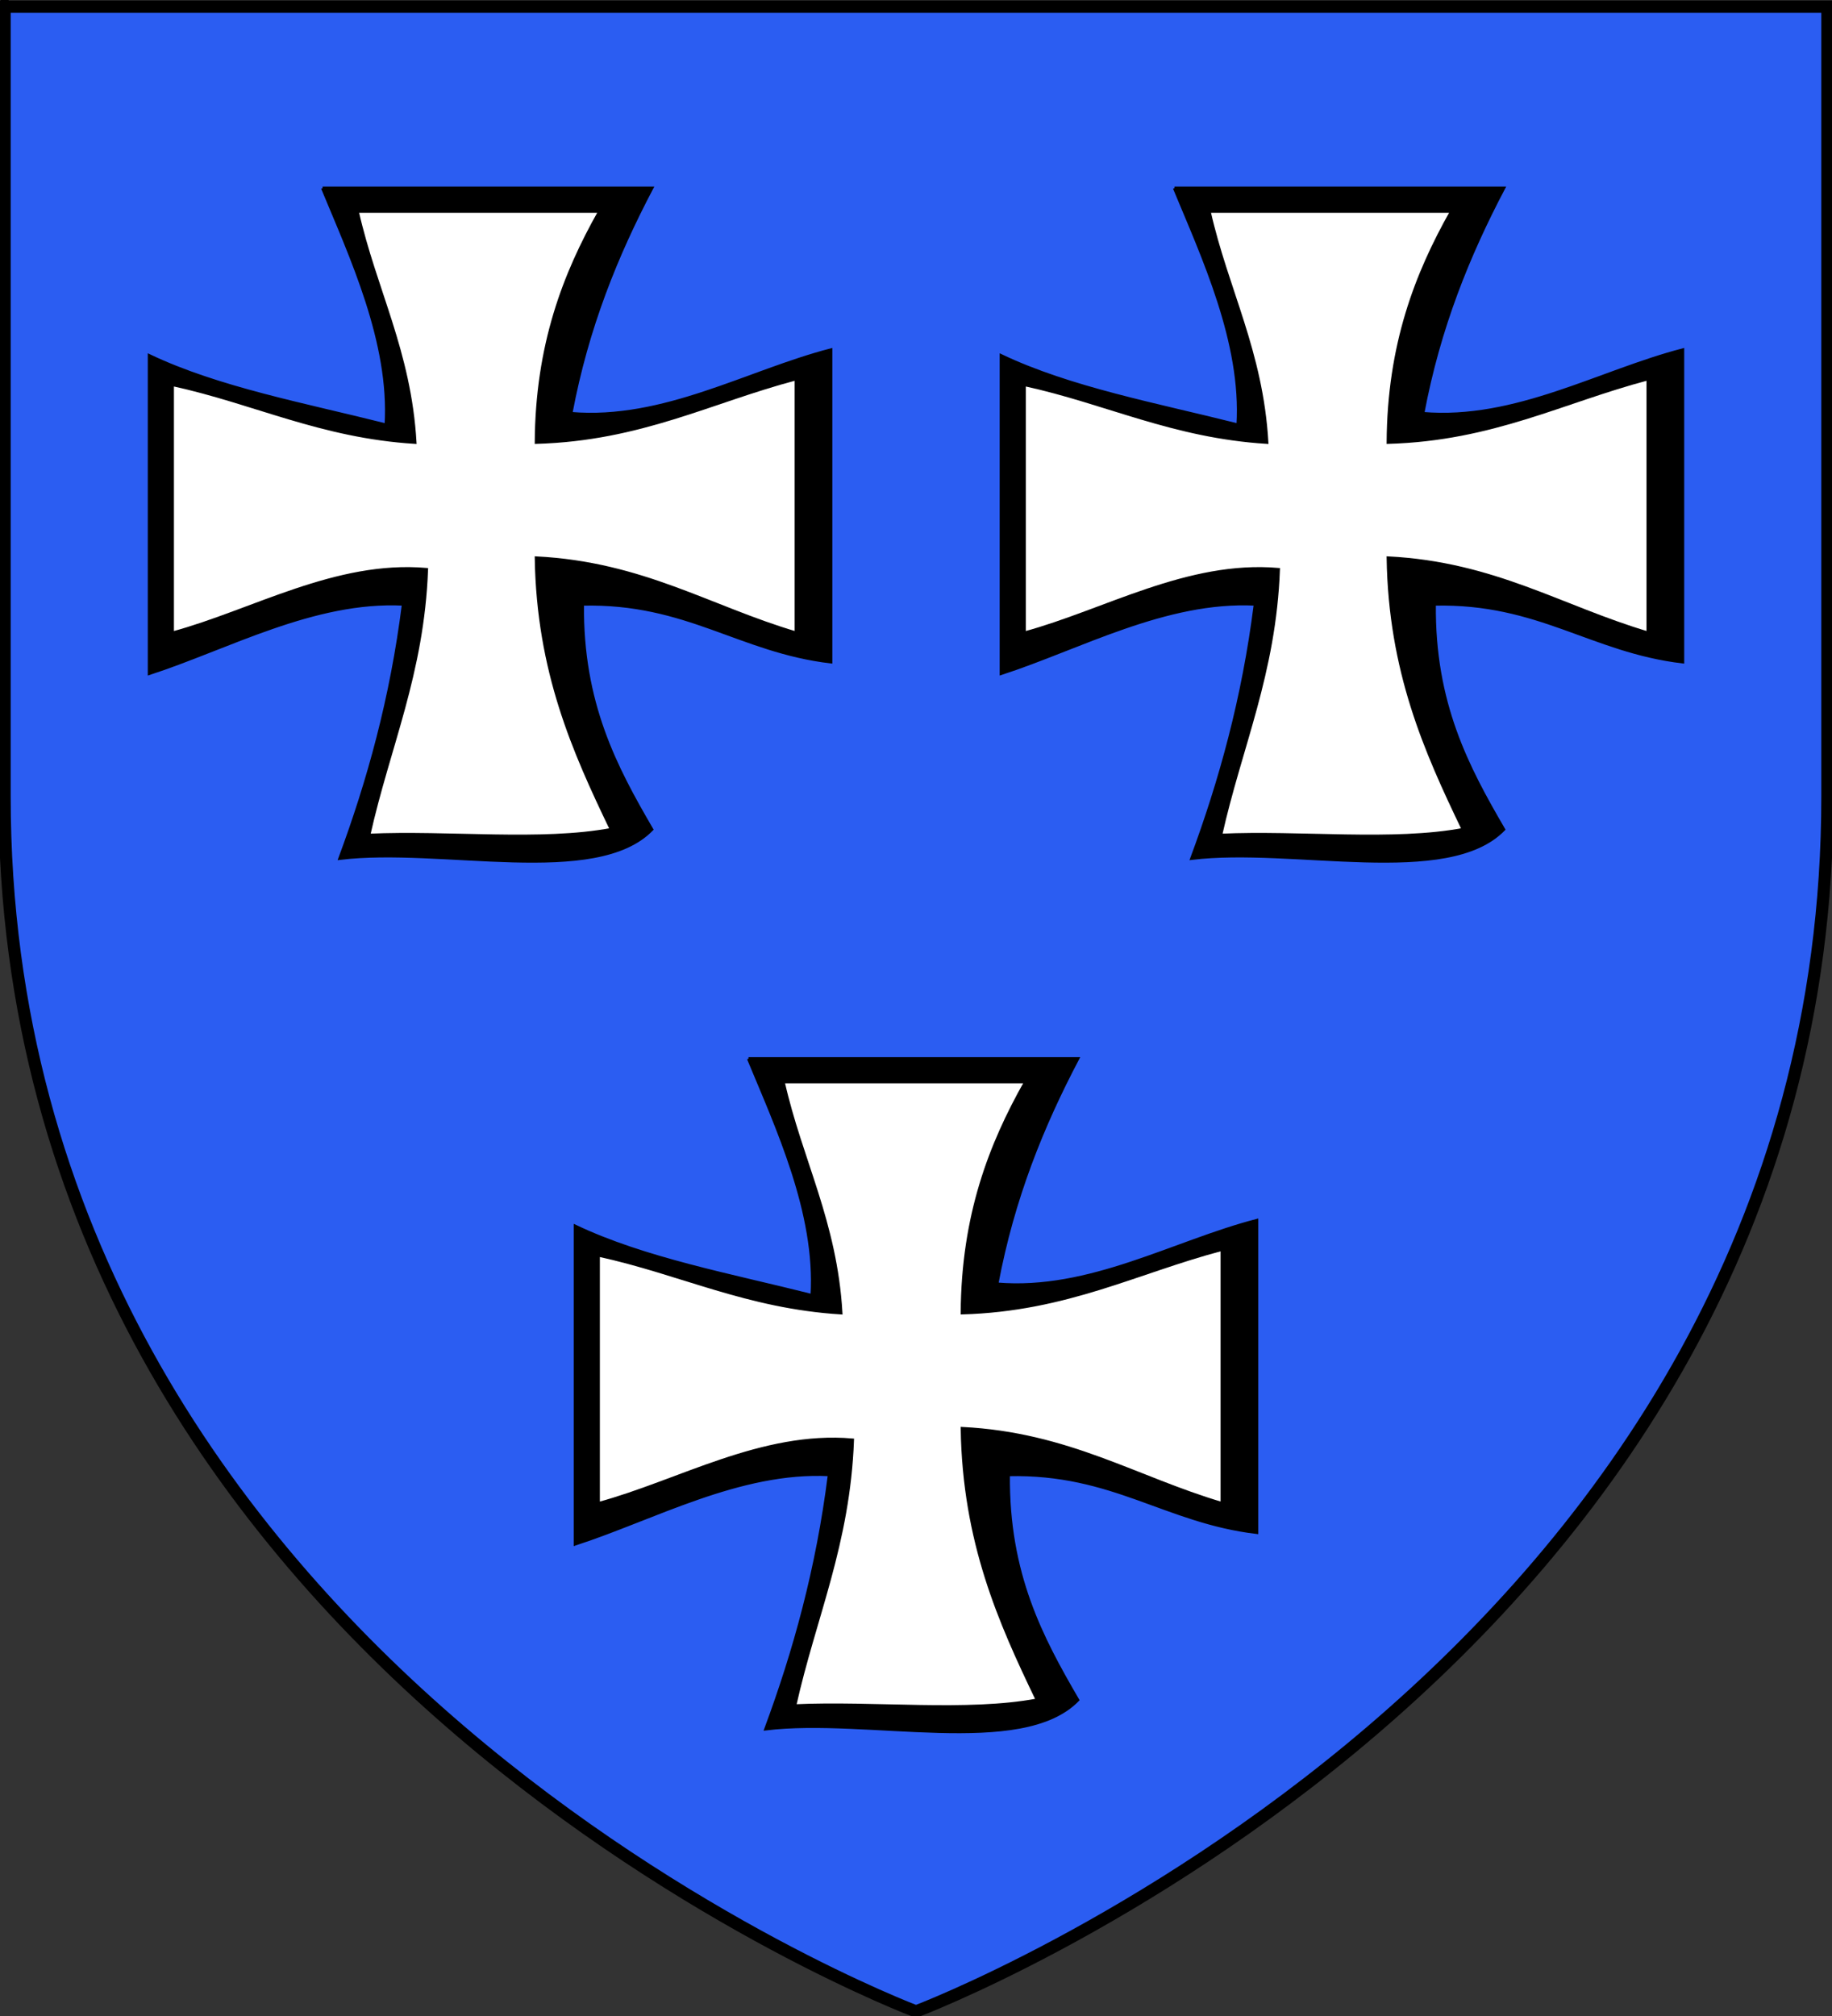
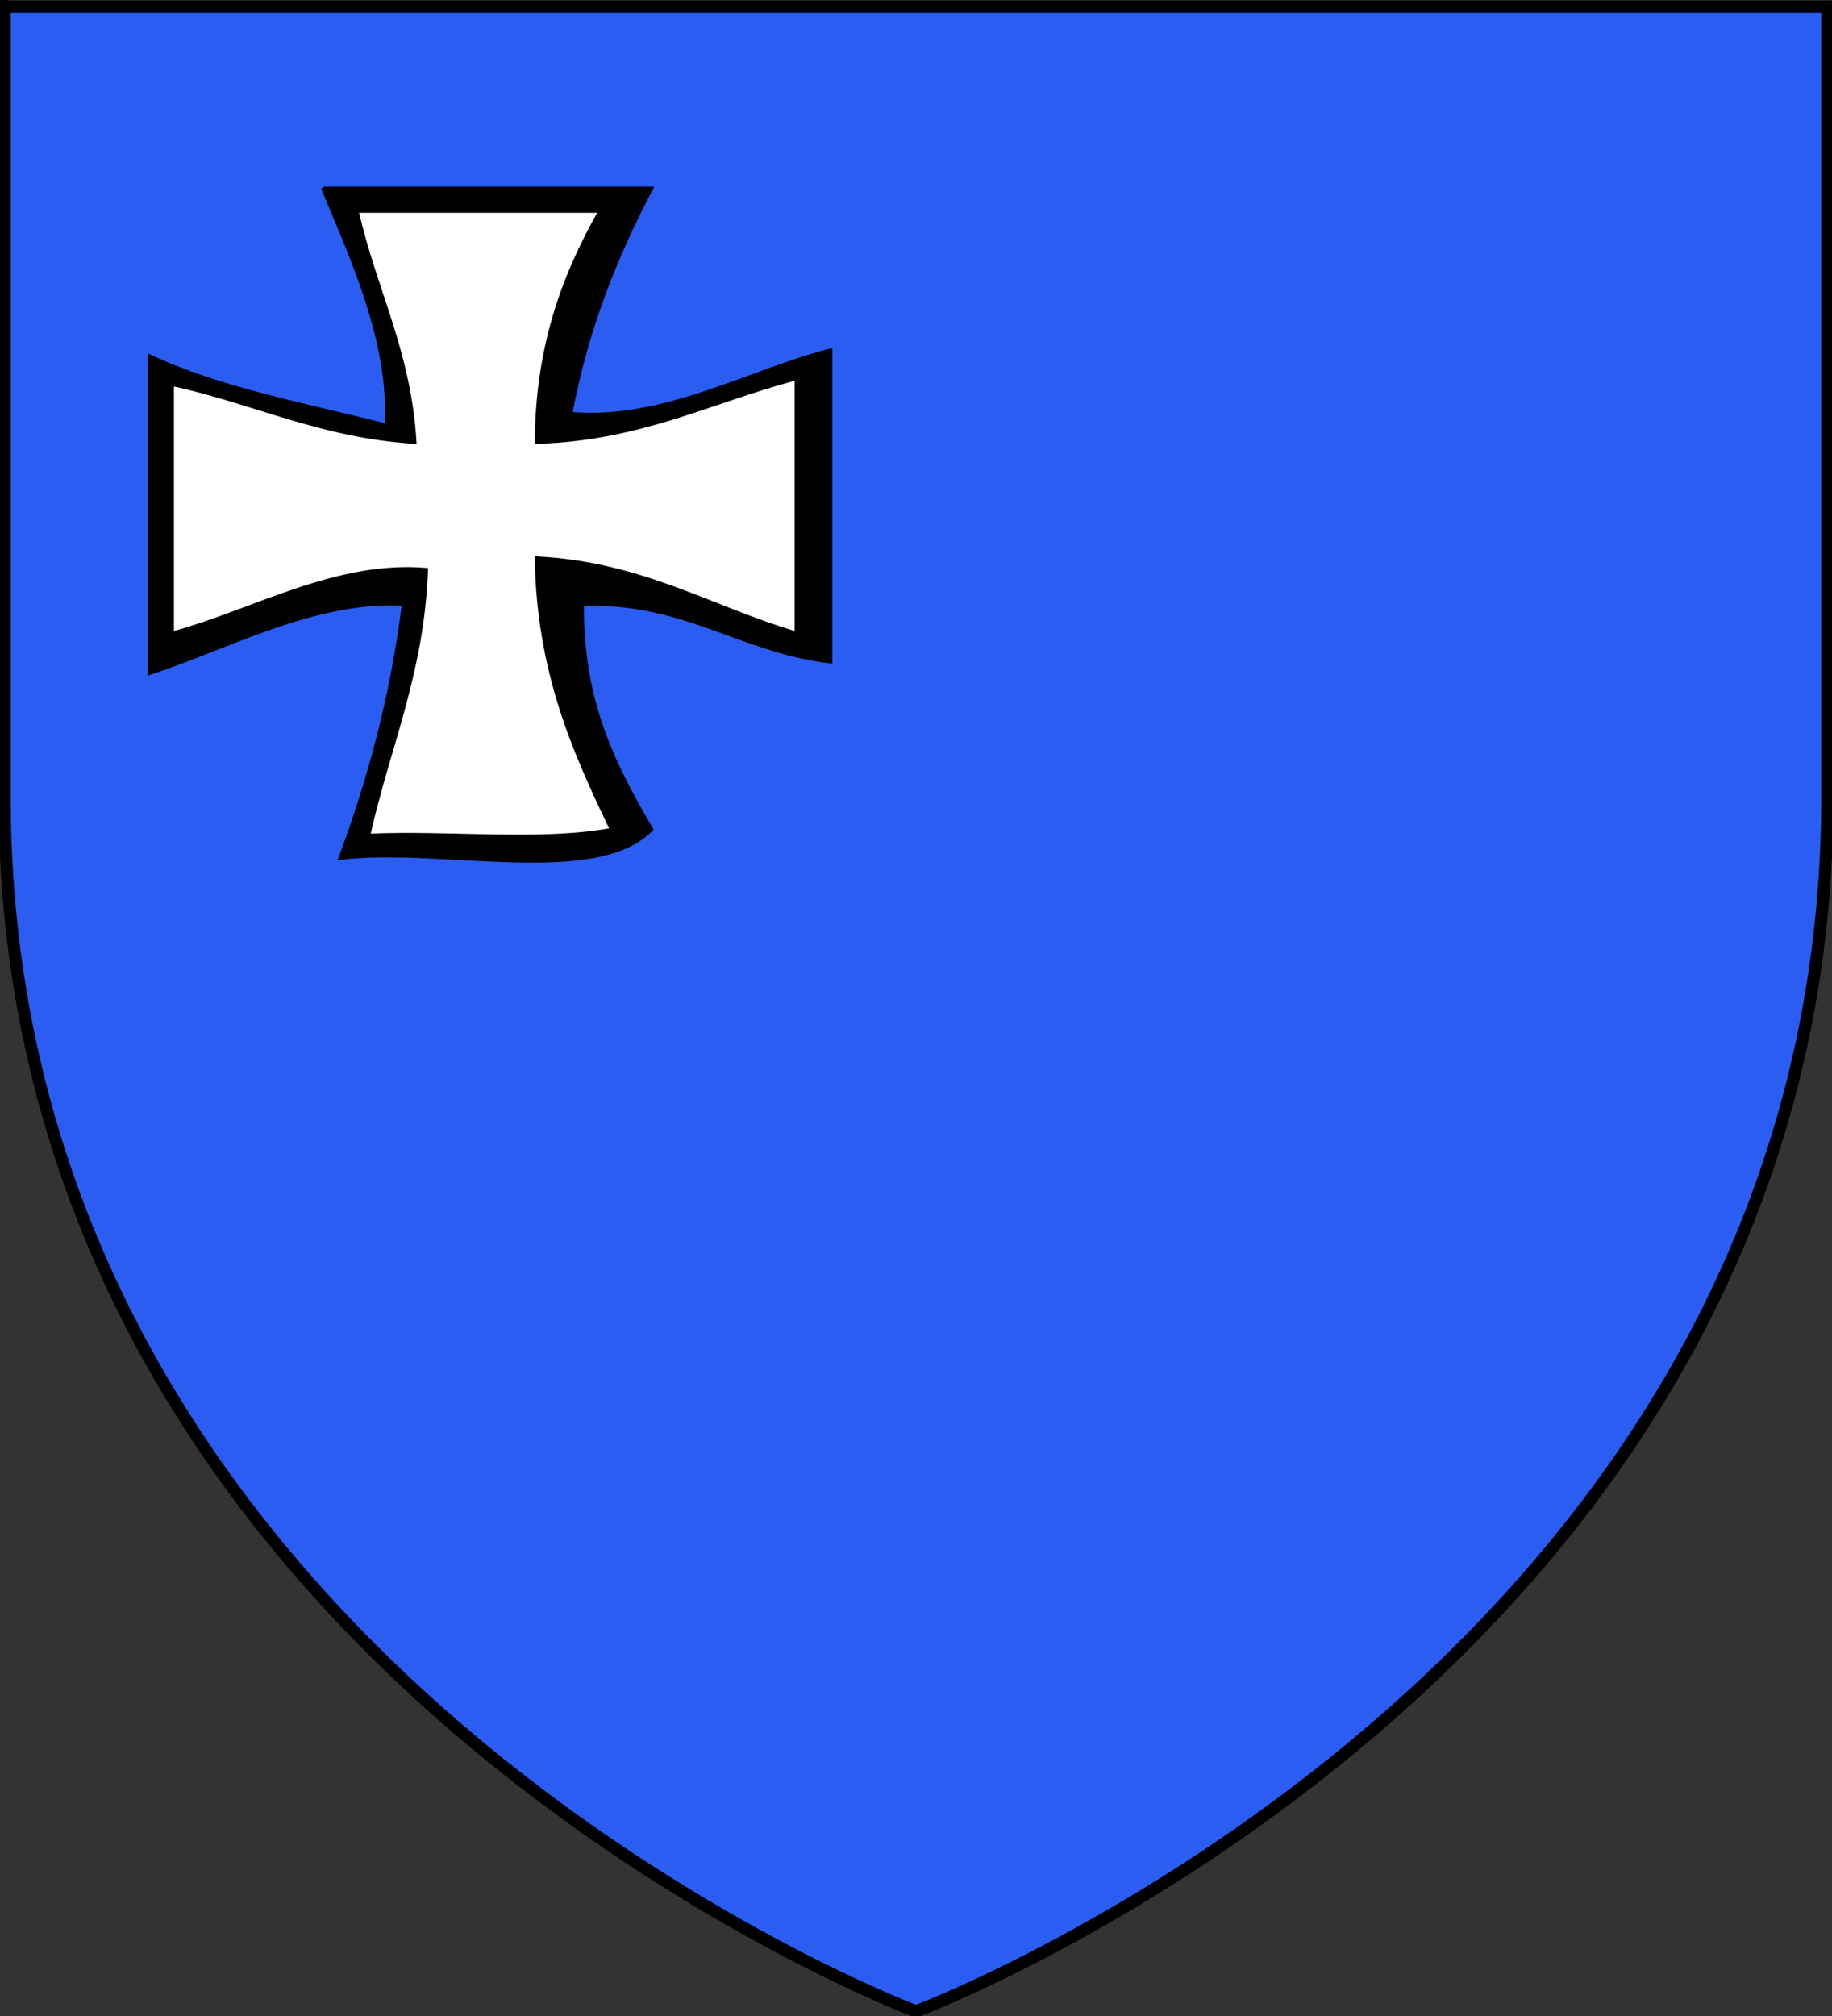
<svg xmlns="http://www.w3.org/2000/svg" height="660px" width="600px">
  <rect width="100%" height="100%" fill="#333333" stroke="none" />
  <g>
    <clipPath id="MonClip">
      <path d="M 300,658.5 C 300,658.5 1.5,546.18 1.5,260.728 C 1.5,-24.723 1.5,2.176 1.5,2.176 L 598.5,2.176 L 598.5,260.728 C 598.5,546.18 300,658.5 300,658.5 z " />
    </clipPath>
  </g>
  <g id="layer3" label="Fond">
    <path d="M 300.000,658.500 C 300.000,658.500 1.500,546.180 1.500,260.728 C 1.500,-24.723 1.500,2.176 1.500,2.176 L 598.500,2.176 L 598.500,260.728 C 598.500,546.180 300.000,658.500 300.000,658.500 z" id="" style="fill:#2b5df2" />
  </g>
  <g clip-path="url(#MonClip)" id="layer4" label="Meubles">
    <g desc="croix pattée" id="croix pattée" label="croix pattée">
      <g id="">
        <path d="M 105.646,61.592 C 141.585,61.592 177.524,61.592 213.463,61.592 C 201.936,83.483 192.259,107.223 186.981,135.362 C 217.412,137.957 244.989,121.561 272.100,114.555 C 272.100,148.602 272.100,182.650 272.100,216.697 C 242.206,213.173 224.984,196.980 190.764,197.782 C 190.420,230.282 201.626,251.233 213.463,271.551 C 195.119,290.408 144.481,276.971 111.320,281.009 C 120.706,255.717 128.251,228.583 132.127,197.782 C 102.797,196.288 74.653,212.116 48.900,220.480 C 48.900,185.803 48.900,151.124 48.900,116.446 C 71.538,127.226 99.759,132.420 126.453,139.145 C 128.125,112.145 114.901,83.940 105.646,61.592 M 135.910,144.819 C 105.046,142.895 83.388,131.768 56.466,125.904 C 56.466,153.015 56.466,180.128 56.466,207.239 C 82.764,200.114 109.992,183.853 139.693,186.433 C 138.443,220.492 127.207,244.563 120.778,273.443 C 146.690,272.244 177.440,275.881 200.222,271.551 C 187.933,246.010 176.232,219.881 175.632,182.650 C 210.444,184.407 232.527,198.894 260.751,207.239 C 260.751,179.496 260.751,151.755 260.751,124.012 C 232.805,131.374 209.950,143.828 175.632,144.819 C 175.840,112.871 184.829,89.706 196.439,69.158 C 169.958,69.158 143.476,69.158 116.995,69.158 C 122.800,94.879 134.183,115.020 135.910,144.819 z" id="" style="fill:#000000;stroke:black;stroke-width:1.0" />
        <path d="M 116.995,69.158 C 143.476,69.158 169.958,69.158 196.439,69.158 C 184.829,89.706 175.840,112.871 175.632,144.819 C 209.950,143.828 232.805,131.374 260.751,124.012 C 260.751,151.755 260.751,179.496 260.751,207.239 C 232.527,198.894 210.444,184.407 175.632,182.650 C 176.232,219.881 187.933,246.010 200.222,271.551 C 177.440,275.881 146.690,272.244 120.778,273.443 C 127.207,244.563 138.443,220.492 139.693,186.433 C 109.992,183.853 82.764,200.114 56.466,207.239 C 56.466,180.128 56.466,153.015 56.466,125.904 C 83.388,131.768 105.046,142.895 135.910,144.819 C 134.183,115.020 122.800,94.879 116.995,69.158 z" id="" style="fill:#ffffff;stroke:black;stroke-width:1.0" />
      </g>
    </g>
    <g desc="croix pattée" id="croix pattée" label="croix pattée">
      <g id="">
-         <path d="M 384.646,61.592 C 420.585,61.592 456.524,61.592 492.463,61.592 C 480.936,83.483 471.259,107.223 465.981,135.362 C 496.412,137.957 523.989,121.561 551.100,114.555 C 551.100,148.602 551.100,182.650 551.100,216.697 C 521.206,213.173 503.984,196.980 469.764,197.782 C 469.420,230.282 480.626,251.233 492.463,271.551 C 474.119,290.408 423.481,276.971 390.320,281.009 C 399.706,255.717 407.251,228.583 411.127,197.782 C 381.797,196.288 353.653,212.116 327.900,220.480 C 327.900,185.803 327.900,151.124 327.900,116.446 C 350.538,127.226 378.759,132.420 405.453,139.145 C 407.125,112.145 393.901,83.940 384.646,61.592 M 414.910,144.819 C 384.046,142.895 362.388,131.768 335.466,125.904 C 335.466,153.015 335.466,180.128 335.466,207.239 C 361.764,200.114 388.992,183.853 418.693,186.433 C 417.443,220.492 406.207,244.563 399.778,273.443 C 425.690,272.244 456.440,275.881 479.222,271.551 C 466.933,246.010 455.232,219.881 454.632,182.650 C 489.444,184.407 511.527,198.894 539.751,207.239 C 539.751,179.496 539.751,151.755 539.751,124.012 C 511.805,131.374 488.950,143.828 454.632,144.819 C 454.840,112.871 463.829,89.706 475.439,69.158 C 448.958,69.158 422.476,69.158 395.995,69.158 C 401.800,94.879 413.183,115.020 414.910,144.819 z" id="" style="fill:#000000;stroke:black;stroke-width:1.0" />
-         <path d="M 395.995,69.158 C 422.476,69.158 448.958,69.158 475.439,69.158 C 463.829,89.706 454.840,112.871 454.632,144.819 C 488.950,143.828 511.805,131.374 539.751,124.012 C 539.751,151.755 539.751,179.496 539.751,207.239 C 511.527,198.894 489.444,184.407 454.632,182.650 C 455.232,219.881 466.933,246.010 479.222,271.551 C 456.440,275.881 425.690,272.244 399.778,273.443 C 406.207,244.563 417.443,220.492 418.693,186.433 C 388.992,183.853 361.764,200.114 335.466,207.239 C 335.466,180.128 335.466,153.015 335.466,125.904 C 362.388,131.768 384.046,142.895 414.910,144.819 C 413.183,115.020 401.800,94.879 395.995,69.158 z" id="" style="fill:#ffffff;stroke:black;stroke-width:1.0" />
-       </g>
+         </g>
    </g>
    <g desc="croix pattée" id="croix pattée" label="croix pattée">
      <g id="">
-         <path d="M 245.146,346.592 C 281.085,346.592 317.024,346.592 352.963,346.592 C 341.436,368.483 331.759,392.223 326.481,420.362 C 356.912,422.957 384.489,406.561 411.600,399.555 C 411.600,433.602 411.600,467.650 411.600,501.697 C 381.706,498.173 364.484,481.980 330.264,482.782 C 329.920,515.282 341.126,536.233 352.963,556.551 C 334.619,575.408 283.981,561.971 250.820,566.009 C 260.206,540.717 267.751,513.583 271.627,482.782 C 242.297,481.288 214.153,497.116 188.400,505.480 C 188.400,470.803 188.400,436.124 188.400,401.446 C 211.038,412.226 239.259,417.420 265.953,424.145 C 267.625,397.145 254.401,368.940 245.146,346.592 M 275.410,429.819 C 244.546,427.895 222.888,416.768 195.966,410.904 C 195.966,438.015 195.966,465.128 195.966,492.240 C 222.264,485.114 249.492,468.853 279.193,471.433 C 277.943,505.492 266.707,529.563 260.278,558.443 C 286.190,557.244 316.940,560.881 339.722,556.551 C 327.433,531.010 315.732,504.881 315.132,467.650 C 349.944,469.407 372.027,483.894 400.251,492.240 C 400.251,464.496 400.251,436.755 400.251,409.012 C 372.305,416.374 349.450,428.828 315.132,429.819 C 315.340,397.871 324.329,374.706 335.939,354.158 C 309.458,354.158 282.976,354.158 256.495,354.158 C 262.300,379.879 273.683,400.020 275.410,429.819 z" id="" style="fill:#000000;stroke:black;stroke-width:1.0" />
-         <path d="M 256.495,354.158 C 282.976,354.158 309.458,354.158 335.939,354.158 C 324.329,374.706 315.340,397.871 315.132,429.819 C 349.450,428.828 372.305,416.374 400.251,409.012 C 400.251,436.755 400.251,464.496 400.251,492.240 C 372.027,483.894 349.944,469.407 315.132,467.650 C 315.732,504.881 327.433,531.010 339.722,556.551 C 316.940,560.881 286.190,557.244 260.278,558.443 C 266.707,529.563 277.943,505.492 279.193,471.433 C 249.492,468.853 222.264,485.114 195.966,492.240 C 195.966,465.128 195.966,438.015 195.966,410.904 C 222.888,416.768 244.546,427.895 275.410,429.819 C 273.683,400.020 262.300,379.879 256.495,354.158 z" id="" style="fill:#ffffff;stroke:black;stroke-width:1.0" />
-       </g>
+         </g>
    </g>
  </g>
  <g id="layer1" label="Contour">
    <path d="M 300,658.5 C 300,658.5 1.5,546.18 1.5,260.728 C 1.5,-24.723 1.5,2.176 1.5,2.176 L 598.5,2.176 L 598.5,260.728 C 598.5,546.18 300,658.5 300,658.5 z " fill="none" stroke="black" stroke-width="4" />
  </g>
</svg>